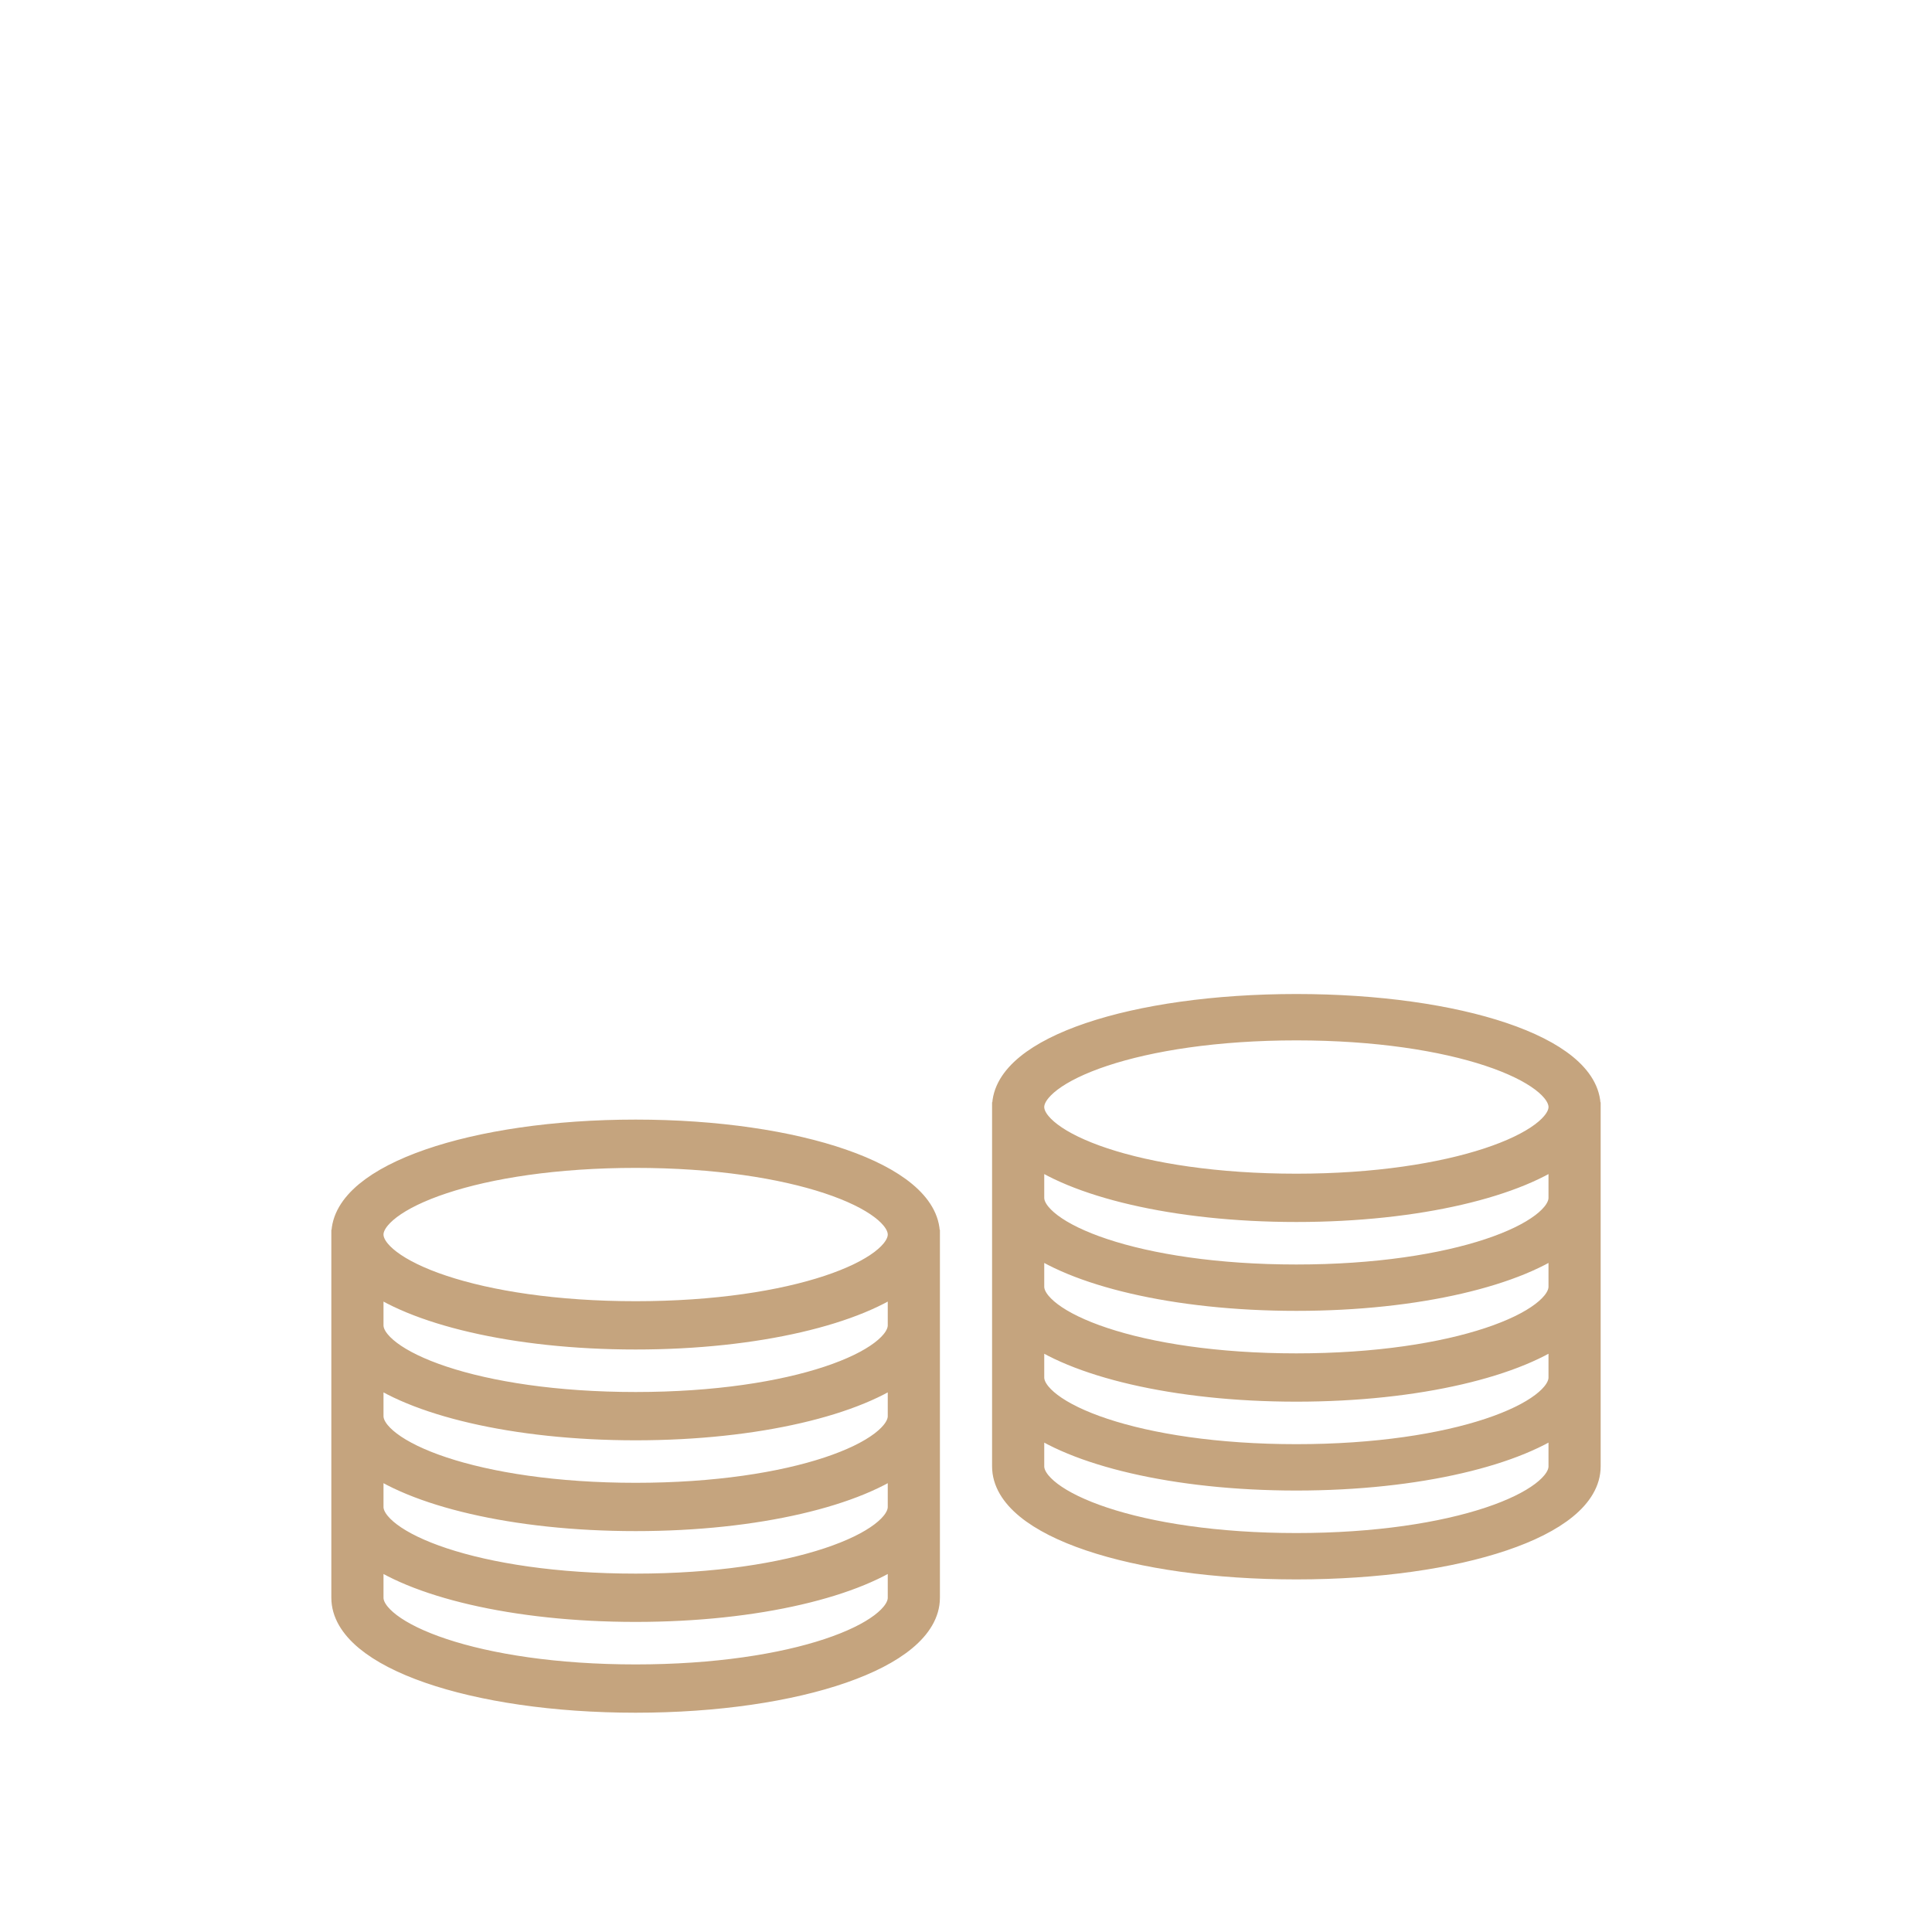
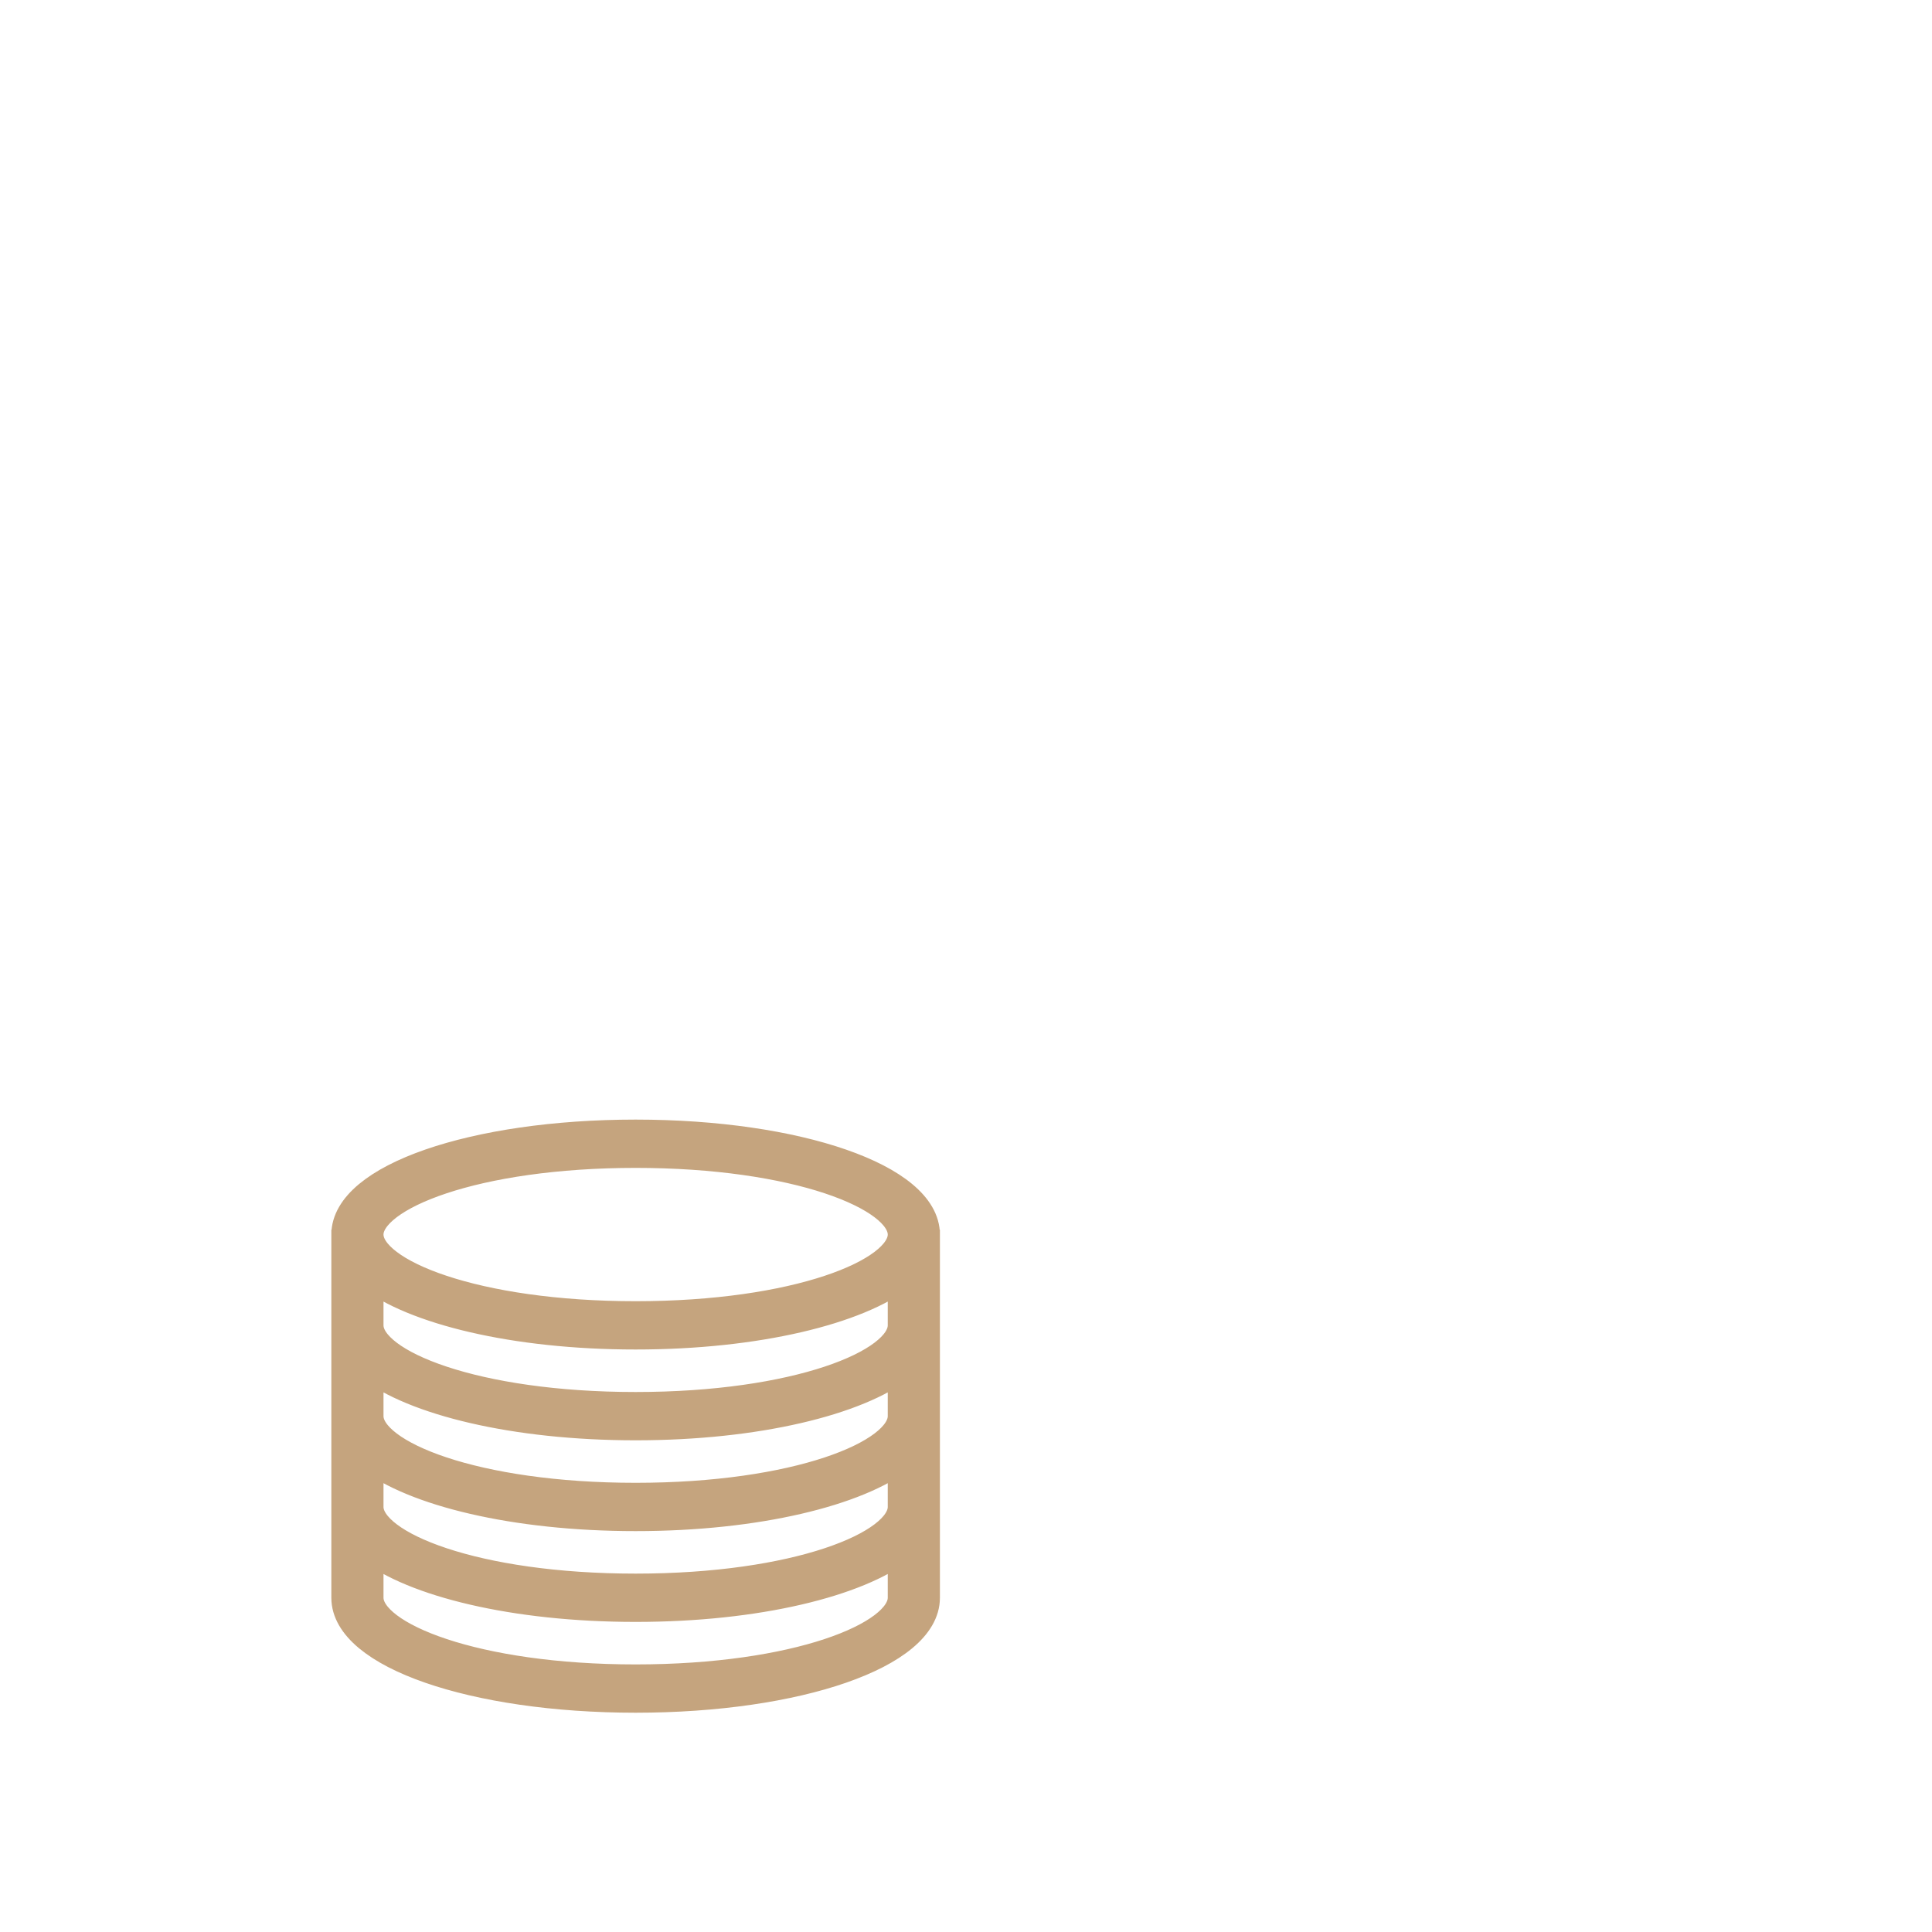
<svg xmlns="http://www.w3.org/2000/svg" id="Слой_7" x="0px" y="0px" viewBox="0 0 100 100" style="enable-background:new 0 0 100 100;" xml:space="preserve">
  <style type="text/css"> .st0{fill:#C5A47E;stroke:#C5A47E;stroke-width:1.5;stroke-miterlimit:10;} </style>
  <title>hf-4</title>
  <g>
    <g>
      <g>
        <path class="st0" d="M47.9,63.9c0-2.9-6.6-5.2-15-5.2s-15,2.3-15,5.2c0,0.2,0,0.3,0.1,0.5h-0.1v18.3c0,2.9,6.6,5.2,15,5.2 s15-2.3,15-5.2V64.4h-0.1C47.9,64.2,47.9,64.1,47.9,63.9z M46.7,82.7c0,2-5.5,4.2-13.8,4.2s-13.8-2.2-13.8-4.2v-2.6 c2.3,1.8,7.5,3.1,13.8,3.1s11.5-1.3,13.8-3.1V82.7z M46.7,78c0,2-5.5,4.2-13.8,4.2S19.1,80,19.1,78v-2.6 c2.3,1.8,7.5,3.1,13.8,3.1s11.5-1.3,13.8-3.1V78z M46.7,73.3c0,2-5.5,4.2-13.8,4.2s-13.8-2.2-13.8-4.2v-2.6 c2.3,1.8,7.5,3.1,13.8,3.1s11.5-1.3,13.8-3.1V73.3z M46.7,68.6c0,2-5.5,4.2-13.8,4.2s-13.8-2.2-13.8-4.2V66 c2.3,1.8,7.5,3.1,13.8,3.1s11.5-1.3,13.8-3.1V68.6z M32.9,68.1c-8.3,0-13.8-2.2-13.8-4.2c0-2,5.5-4.2,13.8-4.2s13.8,2.2,13.8,4.2 C46.7,65.9,41.2,68.1,32.9,68.1z" />
      </g>
    </g>
    <g>
      <g>
-         <path class="st0" d="M82.1,57.3c0-2.9-6.6-5.1-15-5.1s-15,2.2-15,5.1c0,0.2,0,0.3,0.1,0.5h-0.1v18.1c0,2.9,6.6,5.1,15,5.1 s15-2.2,15-5.1V57.8H82C82.1,57.6,82.1,57.5,82.1,57.3z M80.9,75.9c0,2-5.5,4.2-13.8,4.2s-13.8-2.2-13.8-4.2v-2.6 c2.3,1.8,7.5,3.1,13.8,3.1s11.5-1.3,13.8-3.1V75.9z M80.9,71.3c0,2-5.5,4.2-13.8,4.2s-13.8-2.2-13.8-4.2v-2.6 c2.3,1.8,7.5,3.1,13.8,3.1s11.5-1.3,13.8-3.1V71.3z M80.9,66.6c0,2-5.5,4.2-13.8,4.2s-13.8-2.2-13.8-4.2V64 c2.3,1.8,7.5,3.1,13.8,3.1s11.5-1.3,13.8-3.1V66.6z M80.9,62c0,2-5.5,4.2-13.8,4.2S53.3,64,53.3,62v-2.6 c2.3,1.8,7.5,3.1,13.8,3.1s11.5-1.3,13.8-3.1V62z M67.1,61.5c-8.3,0-13.8-2.2-13.8-4.2s5.5-4.2,13.8-4.2s13.8,2.2,13.8,4.2 S75.3,61.5,67.1,61.5z" />
-       </g>
+         </g>
    </g>
  </g>
</svg>